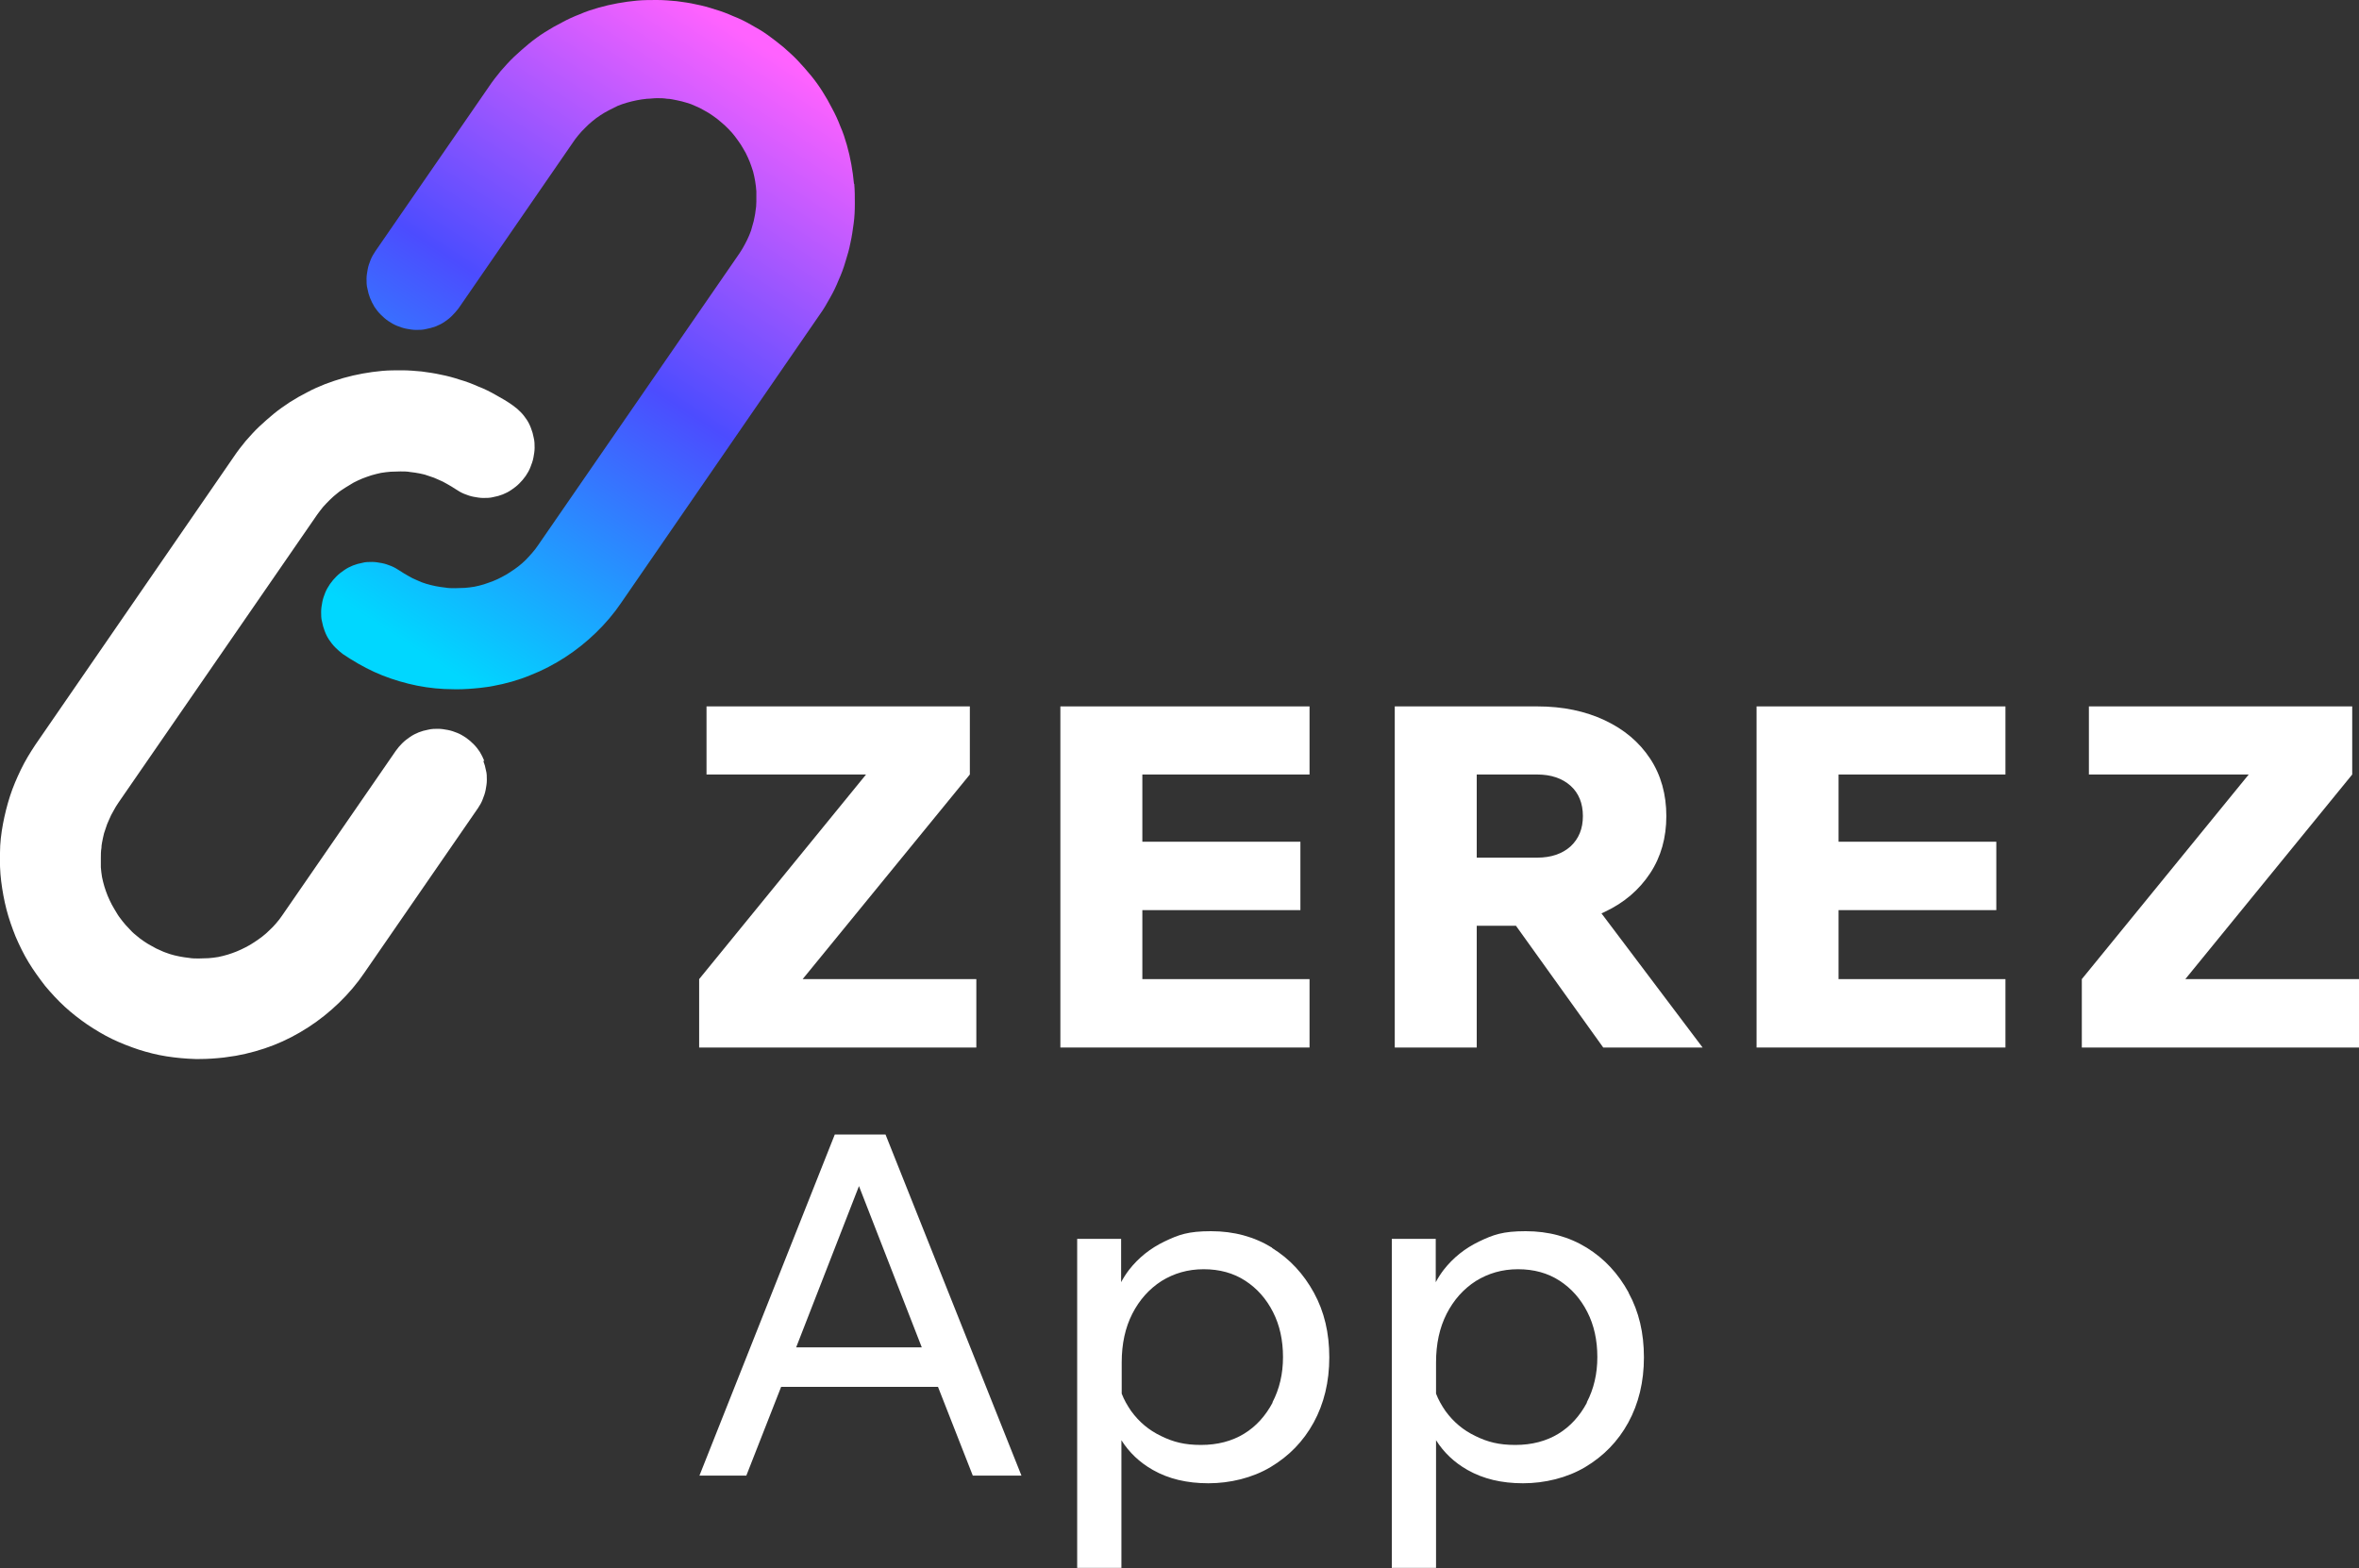
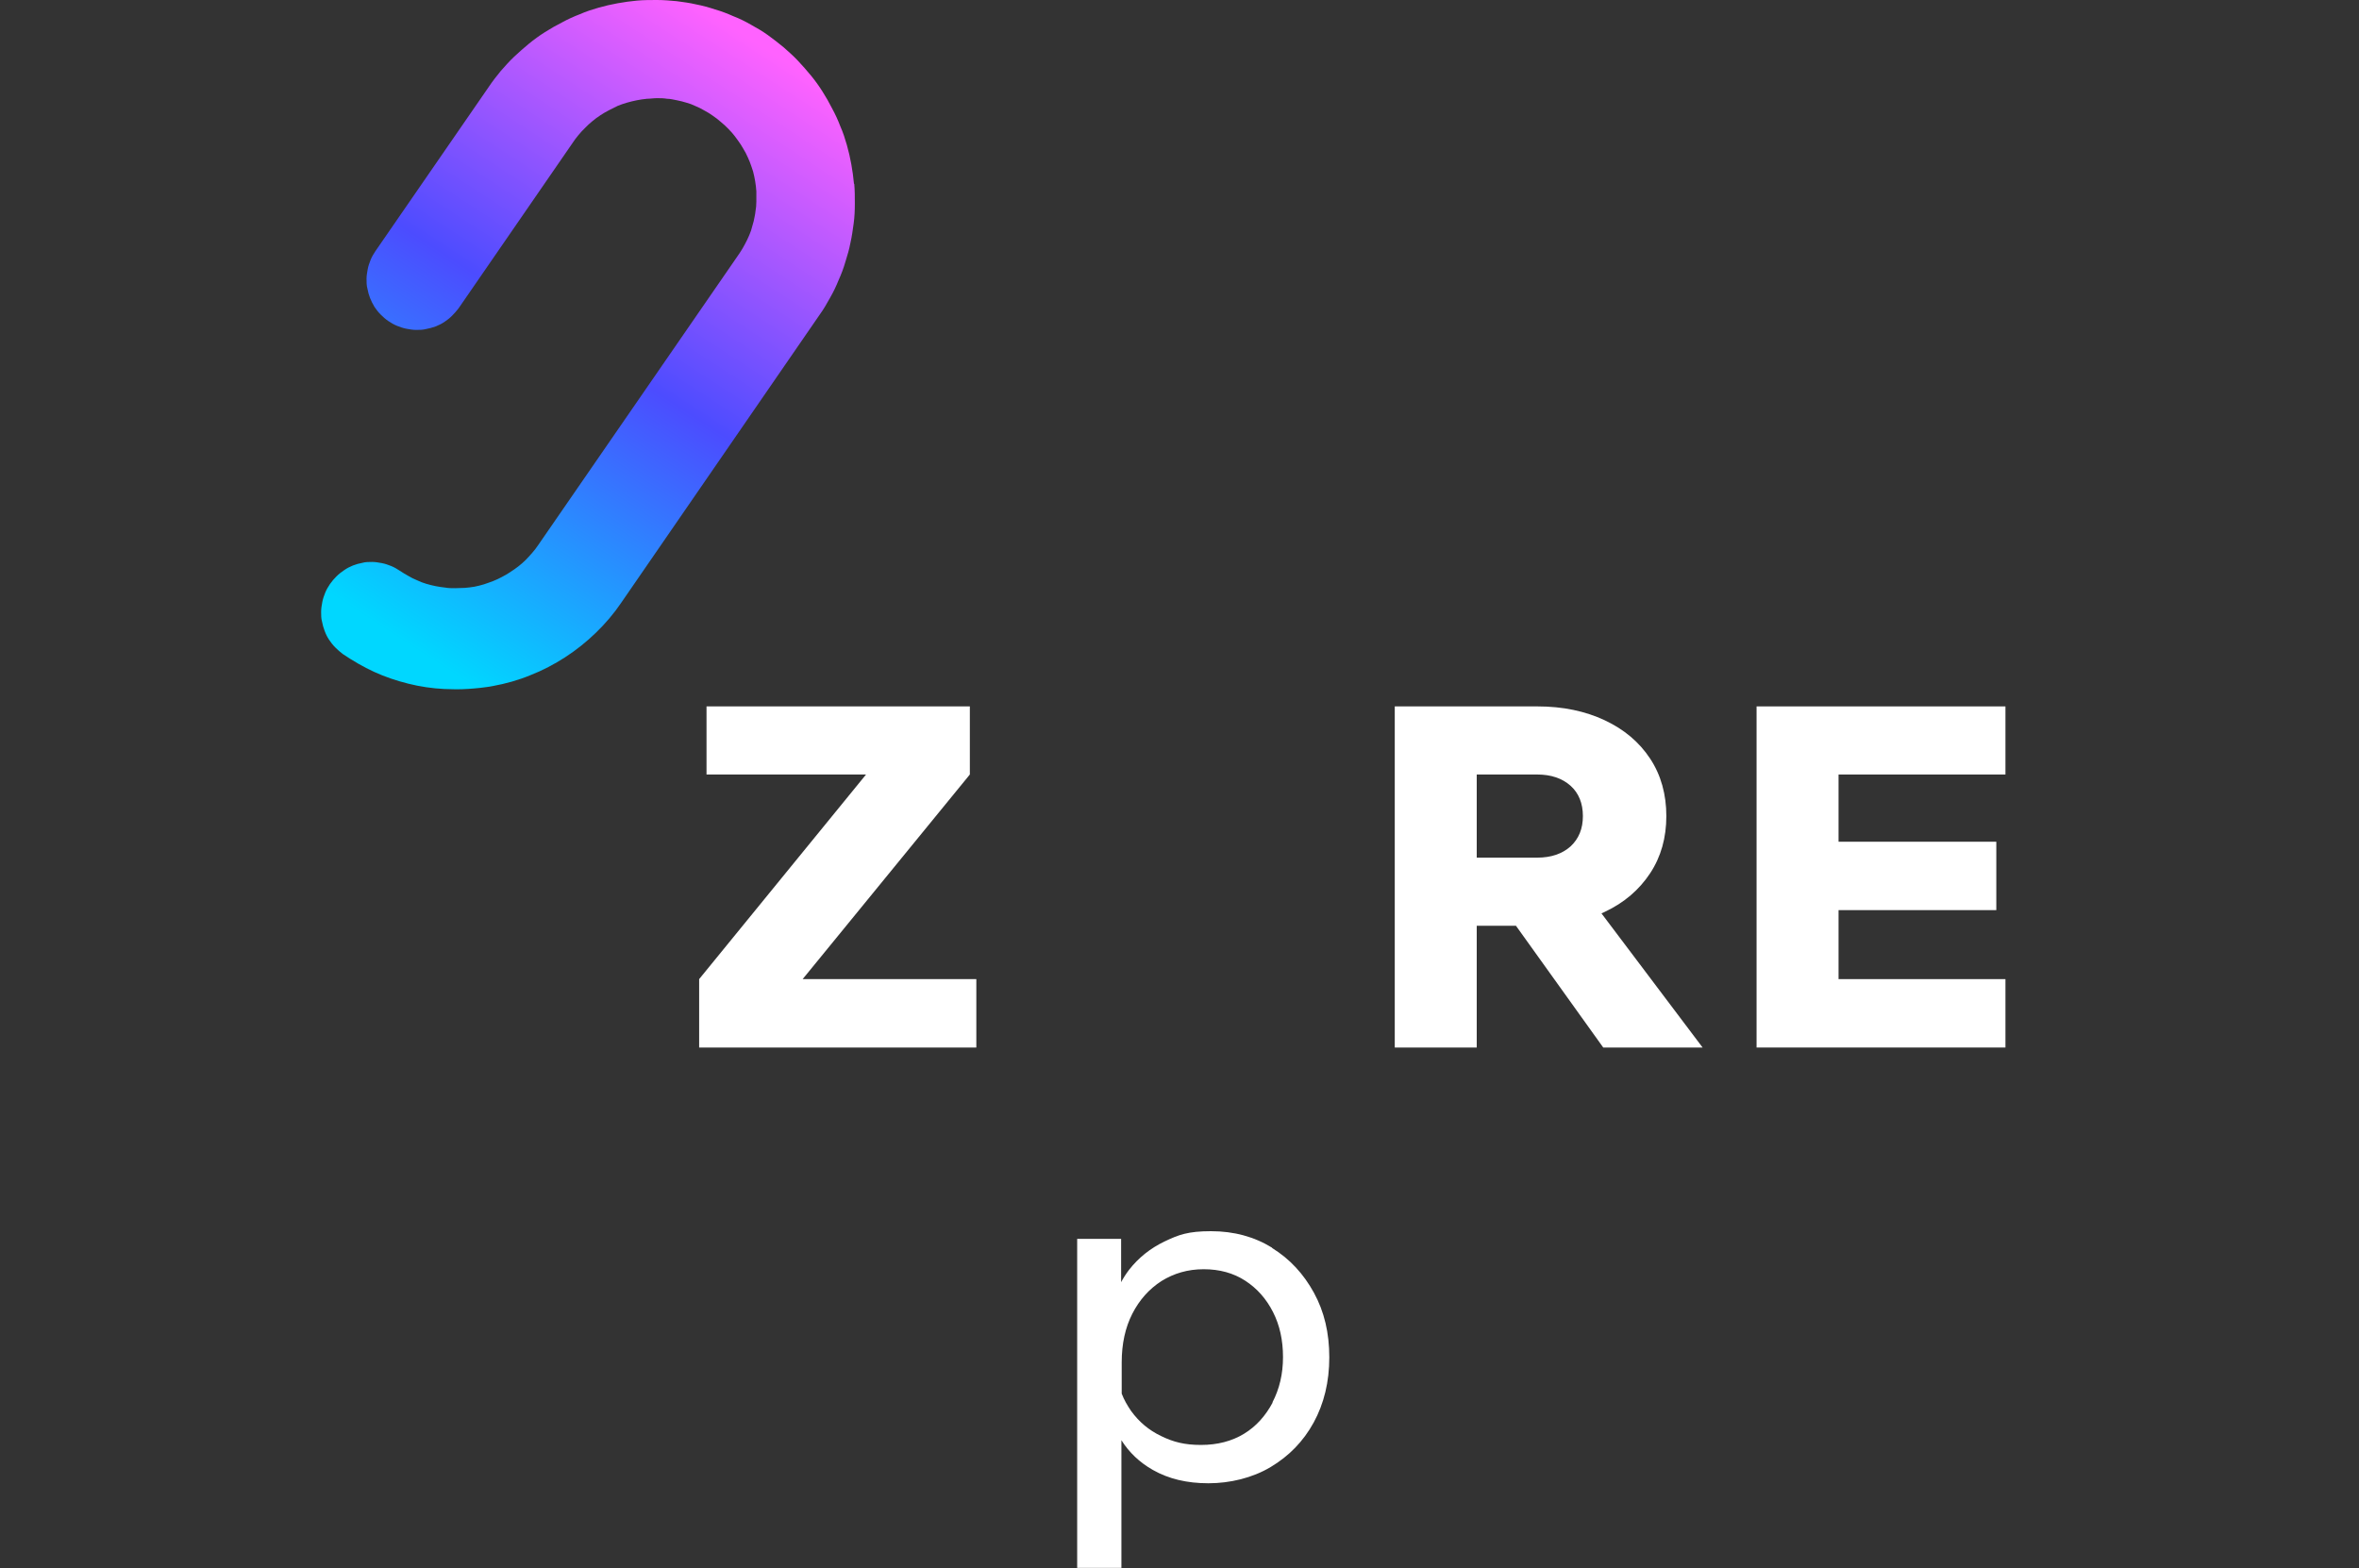
<svg xmlns="http://www.w3.org/2000/svg" id="Ebene_1" version="1.1" viewBox="0 0 800 531.9">
  <rect x="0" y="0" width="800" height="531.9" fill="#333333" stroke="none" />
  <defs>
    <style>
      .st0 {
        fill: url(#Unbenannter_Verlauf);
      }

      .st1 {
        fill: #fff;
      }
    </style>
    <linearGradient data-name="Unbenannter Verlauf" gradientTransform="translate(0 534) scale(1 -1)" gradientUnits="userSpaceOnUse" id="Unbenannter_Verlauf" x1="127.5" x2="255.9" y1="322.4" y2="519.9">
      <stop offset="0" stop-color="#00d7ff" />
      <stop offset=".5" stop-color="#4c4cff" />
      <stop offset="1" stop-color="#ff62ff" />
    </linearGradient>
  </defs>
  <g>
    <g>
      <polygon class="st1" points="328.9 262.7 328.9 239.6 239.6 239.6 239.6 262.7 293.7 262.7 237.1 332.1 237.1 355.3 331.1 355.3 331.1 332.1 272.2 332.1 328.9 262.7" />
-       <polygon class="st1" points="359.6 355.3 444.1 355.3 444.1 332.1 387.4 332.1 387.4 308.7 441 308.7 441 285.5 387.4 285.5 387.4 262.7 444.1 262.7 444.1 239.6 359.6 239.6 359.6 355.3" />
      <path class="st1" d="M544.2,309.3c6.6-3.1,11.7-7.5,15.4-13.1s5.5-12.1,5.5-19.4-1.8-13.9-5.5-19.5-8.8-9.9-15.4-13c-6.6-3.1-14.2-4.7-22.8-4.7h-48.4v115.7h27.8v-41.3h13.3l29.6,41.3h33.7l-34.3-45.5c.4-.2.8-.3,1.1-.5ZM500.8,262.7h20.5c4.7,0,8.5,1.3,11.3,3.8s4.2,6,4.2,10.3-1.4,7.7-4.2,10.3c-2.8,2.5-6.6,3.8-11.3,3.8h-20.5v-28.2h0Z" />
      <polygon class="st1" points="595.7 355.3 680.1 355.3 680.1 332.1 623.5 332.1 623.5 308.7 677 308.7 677 285.5 623.5 285.5 623.5 262.7 680.1 262.7 680.1 239.6 595.7 239.6 595.7 355.3" />
-       <polygon class="st1" points="741.1 332.1 797.7 262.7 797.7 239.6 708.4 239.6 708.4 262.7 762.6 262.7 706 332.1 706 355.3 800 355.3 800 332.1 741.1 332.1" />
    </g>
    <g>
-       <path class="st1" d="M283.1,384.8l-45.9,115.7h15.9l11.8-30.1h53.2l11.8,30.1h16.5l-46.1-115.7h-17.2ZM270,457l21.3-54.7,21.3,54.7h-42.7.1Z" />
      <path class="st1" d="M431.4,423.2c-6-3.7-12.9-5.6-20.7-5.6s-11,1.2-15.8,3.5-8.8,5.5-12,9.6c-1,1.3-1.9,2.7-2.7,4.2v-14.7h-14.9v111.6h15v-43.3c2.6,4.1,6.1,7.5,10.7,10.1,5.3,3,11.5,4.5,18.8,4.5s14.9-1.8,21.1-5.5,11.1-8.7,14.6-15.1,5.3-13.8,5.3-22.1-1.7-15.5-5.2-21.9-8.2-11.5-14.2-15.2h0ZM431.6,475.7c-2.4,4.5-5.6,8.1-9.7,10.6s-9,3.8-14.6,3.8-9.4-1-13.5-3c-4.2-2-7.5-4.8-10.2-8.5-1.3-1.9-2.4-3.8-3.2-5.9v-10.6c0-6.3,1.2-11.8,3.6-16.5s5.7-8.4,9.9-11.1c4.2-2.6,8.9-4,14.3-4s10.1,1.3,14.1,3.9,7.1,6.1,9.4,10.6,3.4,9.6,3.4,15.3-1.2,10.8-3.6,15.4h.1Z" />
-       <path class="st1" d="M552.3,438.4c-3.5-6.4-8.2-11.5-14.2-15.2s-12.9-5.6-20.7-5.6-11,1.2-15.8,3.5-8.8,5.5-12,9.6c-1,1.3-1.9,2.7-2.7,4.2v-14.7h-14.9v111.6h15v-43.3c2.6,4.1,6.1,7.5,10.7,10.1,5.3,3,11.5,4.5,18.8,4.5s14.9-1.8,21.1-5.5c6.2-3.7,11.1-8.7,14.6-15.1s5.3-13.8,5.3-22.1-1.7-15.5-5.2-21.9h0ZM538.2,475.7c-2.4,4.5-5.6,8.1-9.7,10.6-4.1,2.5-9,3.8-14.6,3.8s-9.4-1-13.5-3c-4.2-2-7.5-4.8-10.2-8.5-1.3-1.9-2.4-3.8-3.2-5.9v-10.6c0-6.3,1.2-11.8,3.6-16.5s5.7-8.4,9.9-11.1c4.2-2.6,8.9-4,14.3-4s10.1,1.3,14.1,3.9,7.1,6.1,9.4,10.6,3.4,9.6,3.4,15.3-1.2,10.8-3.6,15.4h0Z" />
    </g>
  </g>
  <g>
    <path class="st0" d="M289.6,62.3c-.2-2.2-.5-4.4-.9-6.6-.4-2.2-.9-4.4-1.5-6.5s-1.3-4.3-2.2-6.3c-.8-2.1-1.7-4.1-2.8-6.1-1-2-2.1-3.9-3.3-5.8-1.2-1.9-2.5-3.7-3.9-5.4-1.4-1.7-2.9-3.4-4.4-5s-3.2-3.1-4.9-4.6c-1.7-1.4-3.5-2.8-5.3-4.1h0c-1.8-1.3-3.7-2.4-5.7-3.5-1.9-1.1-3.9-2.1-6-2.9-2-.9-4.1-1.7-6.2-2.3-2.1-.7-4.3-1.3-6.4-1.7-2.1-.5-4.3-.8-6.6-1.1C227.3.2,225.1,0,222.8,0S218.4,0,216.1.2c-2.2.2-4.4.5-6.6.9-2.2.4-4.4.9-6.5,1.5s-4.3,1.3-6.3,2.2c-2.1.8-4.1,1.7-6.1,2.8-2,1-3.9,2.1-5.8,3.3-1.9,1.2-3.7,2.5-5.4,3.9s-3.4,2.9-5,4.4-3.1,3.2-4.6,4.9c-1.4,1.7-2.8,3.5-4,5.3l-38.5,55.8c-.6.9-1.2,1.9-1.6,2.9s-.8,2.1-1,3.2-.4,2.2-.4,3.3,0,2.2.3,3.3c.2,1.1.5,2.2.9,3.2s.9,2,1.5,3c.6.9,1.3,1.8,2.1,2.6.8.8,1.7,1.6,2.6,2.2.9.6,1.9,1.2,2.9,1.6s2.1.8,3.2,1c1.1.2,2.2.4,3.3.4s2.3,0,3.4-.3c1.1-.2,2.2-.5,3.3-.9,1-.4,2-.9,2.9-1.5s1.8-1.3,2.6-2.1c.8-.8,1.5-1.6,2.2-2.5l38.6-56c.6-.9,1.3-1.9,2-2.7.7-.9,1.5-1.7,2.3-2.5s1.6-1.6,2.5-2.3c.8-.7,1.8-1.4,2.7-2s1.9-1.2,2.9-1.7l3-1.5c1-.4,2.1-.8,3.2-1.1,1.1-.3,2.2-.6,3.3-.8s2.3-.4,3.4-.5c1.1,0,2.2-.2,3.4-.2s2.2,0,3.4.2c1.1,0,2.2.3,3.3.5s2.2.5,3.2.8c1.1.3,2.2.7,3.2,1.2,1,.4,2,.9,3,1.5,1,.5,1.9,1.1,2.9,1.8.9.6,1.8,1.3,2.7,2.1.9.7,1.7,1.5,2.5,2.3s1.5,1.6,2.2,2.5,1.3,1.8,2,2.8c.6.9,1.1,1.9,1.7,2.9.5,1,1,2.1,1.4,3.1.4,1.1.8,2.2,1.1,3.2.3,1.1.5,2.2.7,3.3s.3,2.2.4,3.4v3.4c0,1.2-.1,2.3-.3,3.4-.1,1.1-.4,2.2-.6,3.3-.3,1.1-.6,2.2-.9,3.2-.4,1.1-.8,2.1-1.3,3.1s-1,2-1.6,3-1.2,1.9-1.9,2.9l-67.4,97.7c-.6.9-1.3,1.8-2,2.6s-1.5,1.7-2.2,2.4-1.6,1.5-2.5,2.2-1.8,1.3-2.7,1.9c-.9.6-1.9,1.2-2.9,1.7-.9.5-2,1-3,1.4s-2,.7-3.1,1.1c-1.1.3-2.1.6-3.2.8-1.1.2-2.2.3-3.3.4-1.1,0-2.2.1-3.3.1s-2.2,0-3.3-.2c-1.1-.1-2.2-.3-3.3-.5s-2.1-.5-3.2-.8c-1-.3-2.1-.7-3.1-1.2-1-.4-2-.9-3-1.5-.9-.5-1.9-1.1-2.8-1.7-.9-.6-1.9-1.2-2.9-1.6-1-.4-2.1-.8-3.2-1-1.1-.2-2.2-.4-3.3-.4s-2.3,0-3.3.3c-1.1.2-2.2.5-3.2.9s-2,.9-3,1.6c-.9.6-1.8,1.3-2.6,2.1-.8.8-1.5,1.6-2.2,2.6-.6.9-1.2,1.9-1.6,2.9s-.8,2.1-1,3.2c-.2,1.1-.4,2.2-.4,3.3s0,2.3.3,3.3c.2,1.1.5,2.2.9,3.2.4,1.1.9,2.1,1.5,3s1.3,1.8,2.1,2.6c.8.8,1.6,1.5,2.5,2.2,3.4,2.3,7,4.4,10.7,6.1,3.7,1.7,7.6,3,11.6,4s8.1,1.6,12.2,1.8c1.3,0,2.7.1,4,.1,2.8,0,5.5-.2,8.3-.5,1.3-.2,2.7-.3,4.1-.6,4.4-.8,8.7-2,12.8-3.7,4.1-1.6,8.1-3.7,11.8-6.1,3.7-2.4,7.2-5.2,10.4-8.3s6.1-6.5,8.6-10.2l67.3-97.7c1.3-1.8,2.4-3.7,3.5-5.7,1.1-1.9,2.1-4,2.9-6,.9-2,1.7-4.1,2.3-6.2.7-2.2,1.3-4.3,1.7-6.4.5-2.2.8-4.4,1.1-6.6.3-2.2.4-4.4.4-6.7s0-4.5-.2-6.7h0Z" />
-     <path class="st1" d="M164.2,258c-.4-1-.9-2-1.5-3-.6-.9-1.3-1.8-2.1-2.6s-1.6-1.5-2.6-2.2c-.9-.6-1.9-1.2-2.9-1.6-1-.4-2.1-.8-3.2-1-1.1-.2-2.2-.4-3.3-.4s-2.2,0-3.4.3c-1.1.2-2.2.5-3.2.9s-2,.9-3,1.6c-.9.6-1.8,1.3-2.6,2.1s-1.5,1.6-2.2,2.6l-38.5,55.8c-.6.9-1.3,1.8-2,2.6-.7.8-1.5,1.7-2.3,2.4-.8.8-1.6,1.5-2.5,2.2s-1.8,1.3-2.7,1.9c-.9.6-1.9,1.2-2.9,1.7s-2,1-3,1.4-2.1.8-3.1,1.1c-1.1.3-2.1.6-3.2.8-1.1.2-2.2.3-3.3.4-1.1,0-2.2.1-3.3.1s-2.3,0-3.3-.2c-1.1-.1-2.2-.3-3.3-.5s-2.2-.5-3.2-.8c-1.1-.4-2.1-.7-3.1-1.2-1-.4-2-.9-3-1.5-1-.5-1.9-1.1-2.8-1.7-.9-.6-1.8-1.3-2.6-2-.9-.7-1.7-1.5-2.4-2.3-.8-.8-1.5-1.6-2.2-2.5s-1.4-1.8-1.9-2.7c-.6-.9-1.1-1.9-1.7-2.9-.5-1-1-2-1.4-3s-.8-2.1-1.1-3.1c-.3-1.1-.6-2.1-.8-3.2s-.3-2.2-.4-3.3c0-1.1,0-2.2,0-3.3s0-2.2.2-3.3c0-1.1.3-2.2.5-3.3.2-1.1.5-2.2.9-3.2.3-1,.7-2.1,1.2-3.1.4-1,.9-2,1.5-3,.5-1,1.1-1.9,1.7-2.8l67.4-97.7c.7-.9,1.3-1.8,2-2.6s1.5-1.6,2.3-2.4c.8-.8,1.6-1.5,2.5-2.2.8-.7,1.8-1.3,2.7-1.9.9-.6,1.9-1.1,2.8-1.7,1-.5,2-1,3-1.4,1.1-.4,2.1-.8,3.1-1.1,1.1-.3,2.2-.6,3.2-.8,1.1-.2,2.2-.3,3.3-.4,1.1,0,2.2-.1,3.3-.1s2.3,0,3.3.2c1.1.1,2.2.3,3.3.5s2.2.5,3.2.9c1,.3,2.1.7,3.1,1.2,1,.4,2,.9,3,1.5.9.5,1.9,1.1,2.8,1.7s1.9,1.2,2.9,1.6c1,.4,2.1.8,3.2,1,1.1.2,2.2.4,3.3.4s2.3,0,3.4-.3c1.1-.2,2.2-.5,3.2-.9s2-.9,3-1.6c.9-.6,1.8-1.3,2.6-2.1s1.5-1.6,2.2-2.6c.6-.9,1.2-1.9,1.6-3,.4-1,.8-2.1,1-3.2.2-1.1.4-2.2.4-3.3s0-2.2-.3-3.4c-.2-1.1-.5-2.2-.9-3.2-.4-1.1-.9-2.1-1.5-3s-1.3-1.8-2.1-2.6-1.6-1.5-2.6-2.2c-1.8-1.3-3.7-2.4-5.7-3.5-1.9-1.1-3.9-2.1-6-2.9-2-.9-4.1-1.7-6.2-2.3-2.1-.7-4.3-1.3-6.4-1.7-2.2-.5-4.4-.8-6.6-1.1-2.2-.2-4.4-.4-6.7-.4s-4.5,0-6.7.2-4.4.5-6.6.9-4.4.9-6.5,1.5-4.2,1.3-6.3,2.1c-2,.8-4.1,1.7-6.1,2.8-2,1-3.9,2.1-5.8,3.3-1.8,1.2-3.7,2.5-5.4,3.9-1.7,1.4-3.4,2.9-5,4.4s-3.1,3.2-4.6,4.9c-1.4,1.7-2.8,3.5-4,5.3L12,252.6c-1.8,2.7-3.5,5.5-4.9,8.4s-2.7,5.9-3.7,9c-1,3.1-1.8,6.3-2.4,9.5C.4,282.7,0,286,0,289.2-.1,292.4,0,295.7.4,298.9s1,6.5,1.8,9.6c.8,3.1,1.9,6.2,3.1,9.2,1.3,3,2.7,5.9,4.4,8.7,1.7,2.8,3.6,5.4,5.6,8,2.1,2.5,4.3,4.9,6.7,7.1,2.4,2.2,5,4.2,7.6,6,2.7,1.8,5.5,3.5,8.4,4.9s6,2.6,9,3.6c3.1,1,6.3,1.8,9.5,2.3s6.5.8,9.7.9h1.5c2.7,0,5.5-.2,8.2-.5,1.4-.2,2.8-.4,4.1-.6,4.4-.8,8.7-2,12.8-3.6,4.1-1.6,8.1-3.7,11.8-6.1,3.7-2.4,7.2-5.2,10.4-8.3,3.2-3.1,6.1-6.5,8.6-10.2l38.5-55.8c.6-.9,1.2-1.9,1.6-3,.4-1,.8-2.1,1-3.2s.4-2.2.4-3.3,0-2.3-.3-3.3c-.2-1.1-.5-2.2-.9-3.2h.3Z" />
  </g>
</svg>